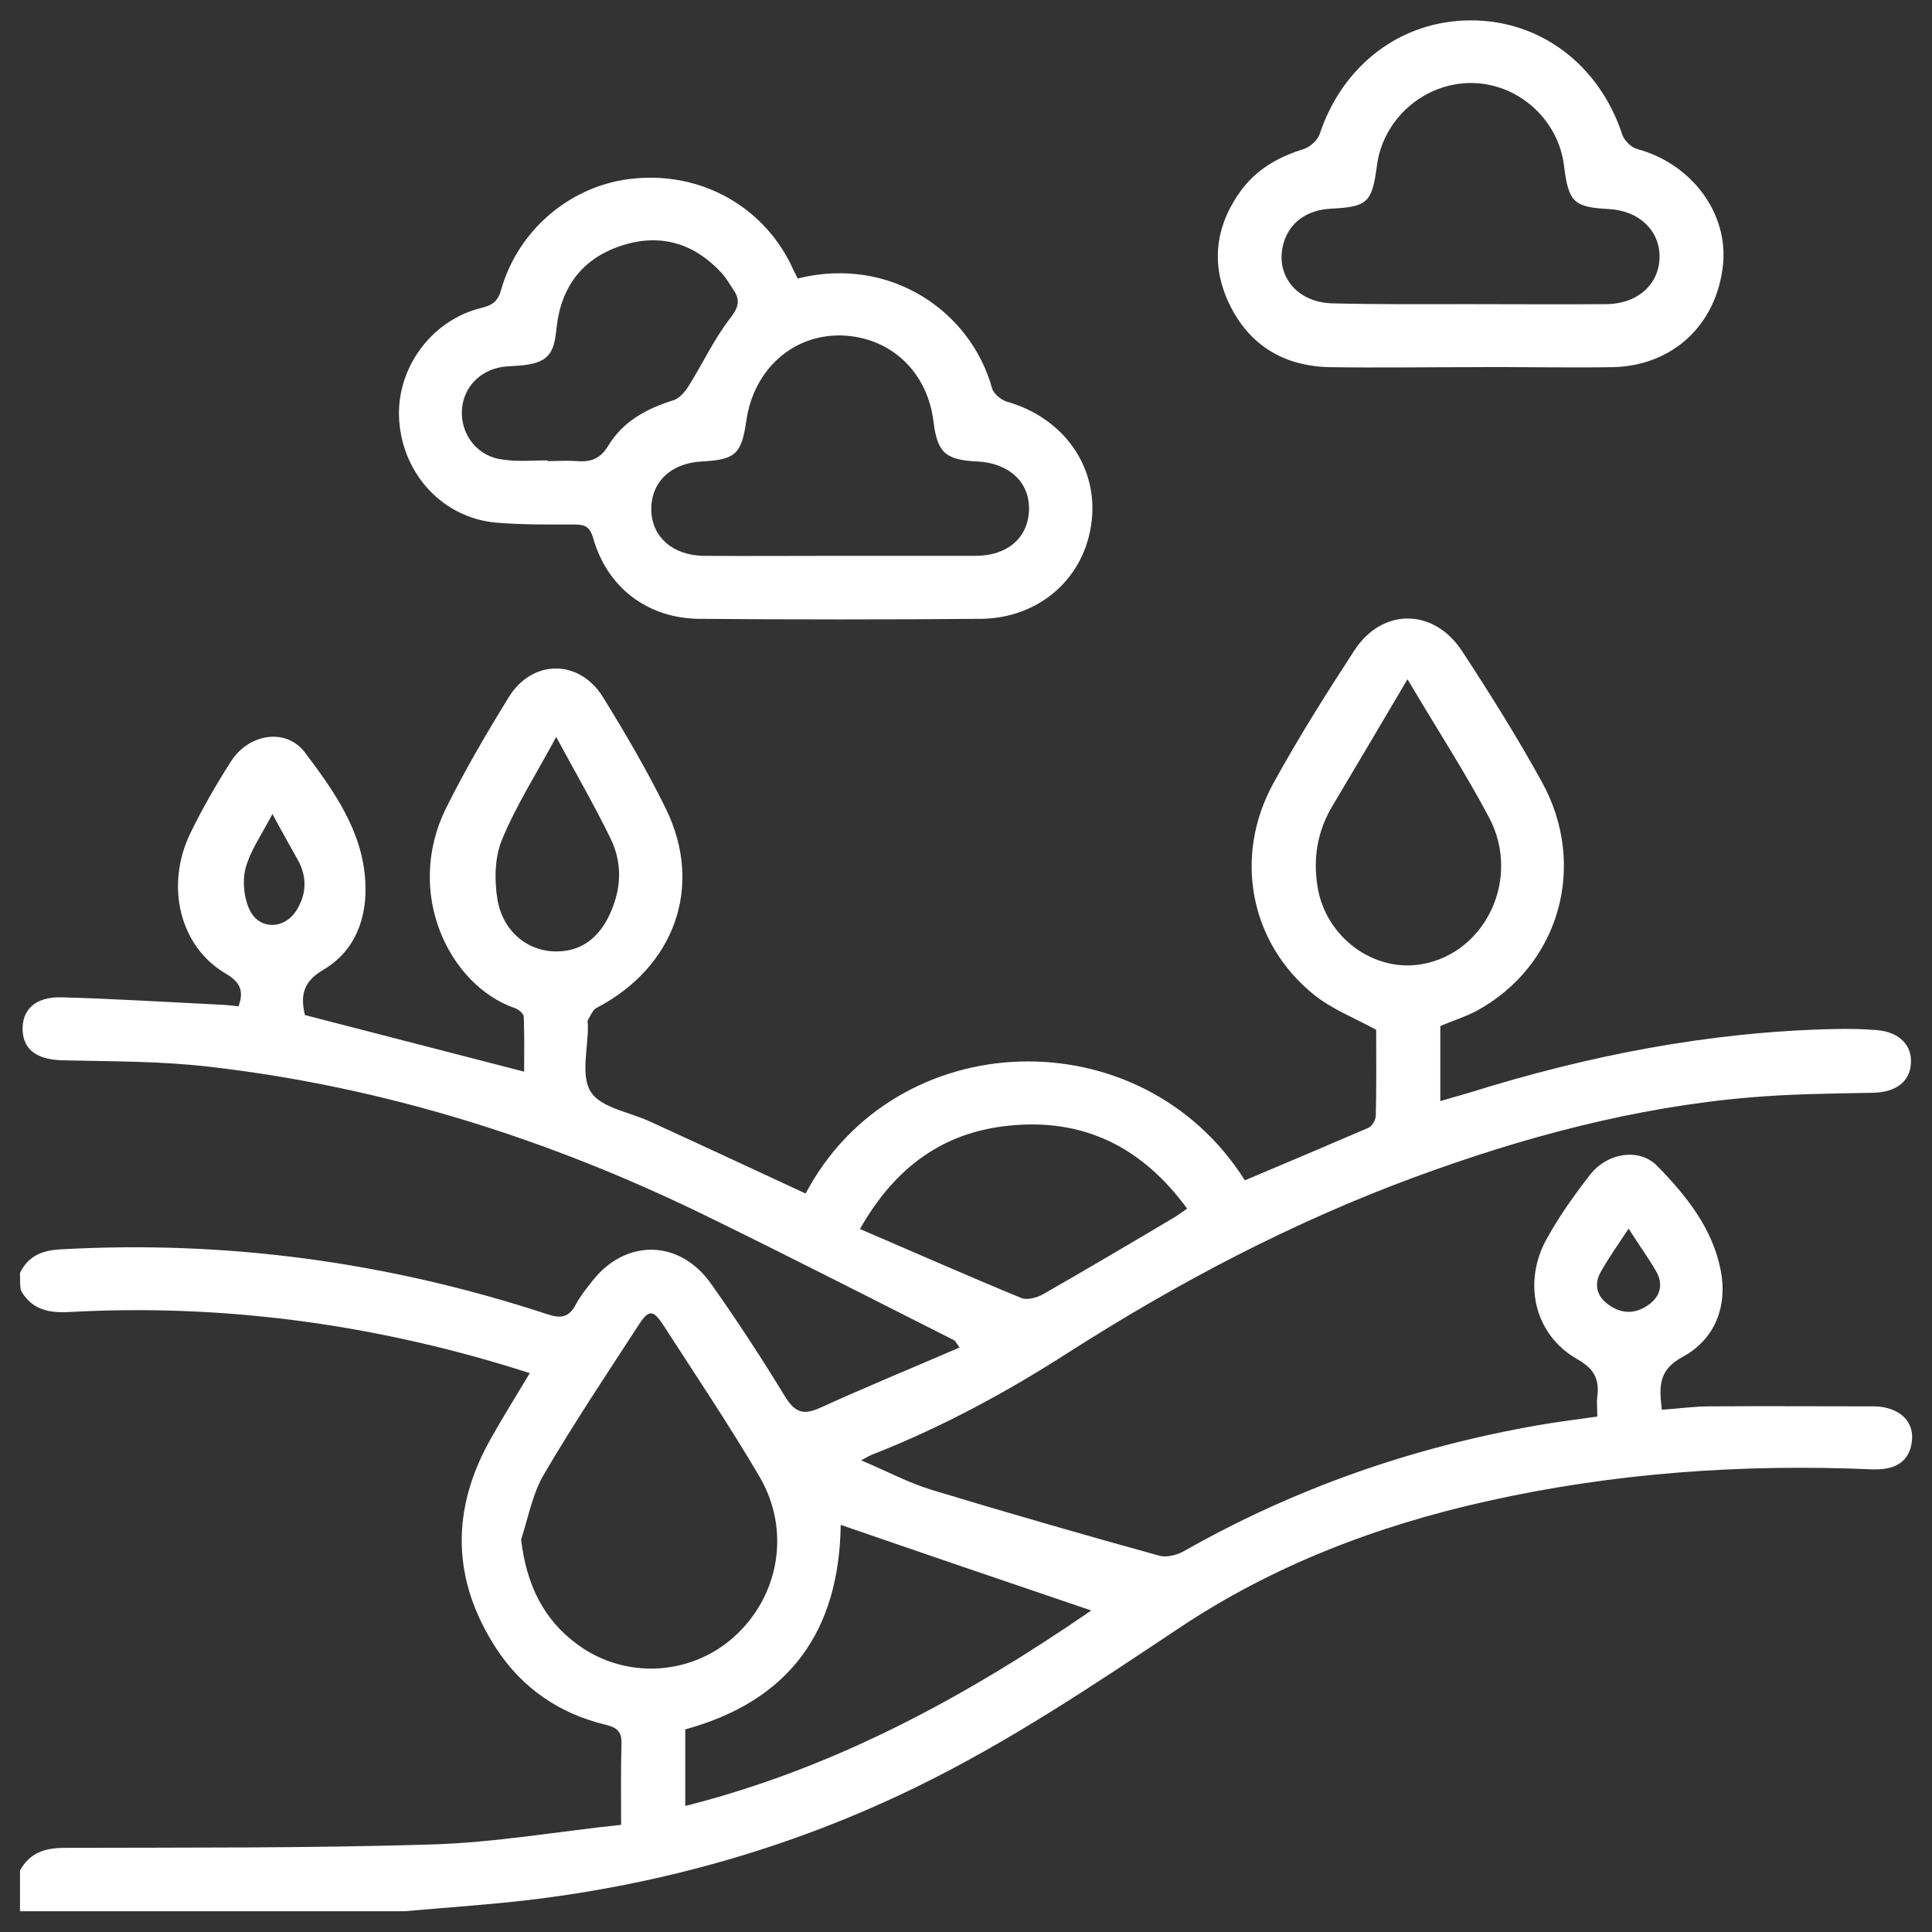
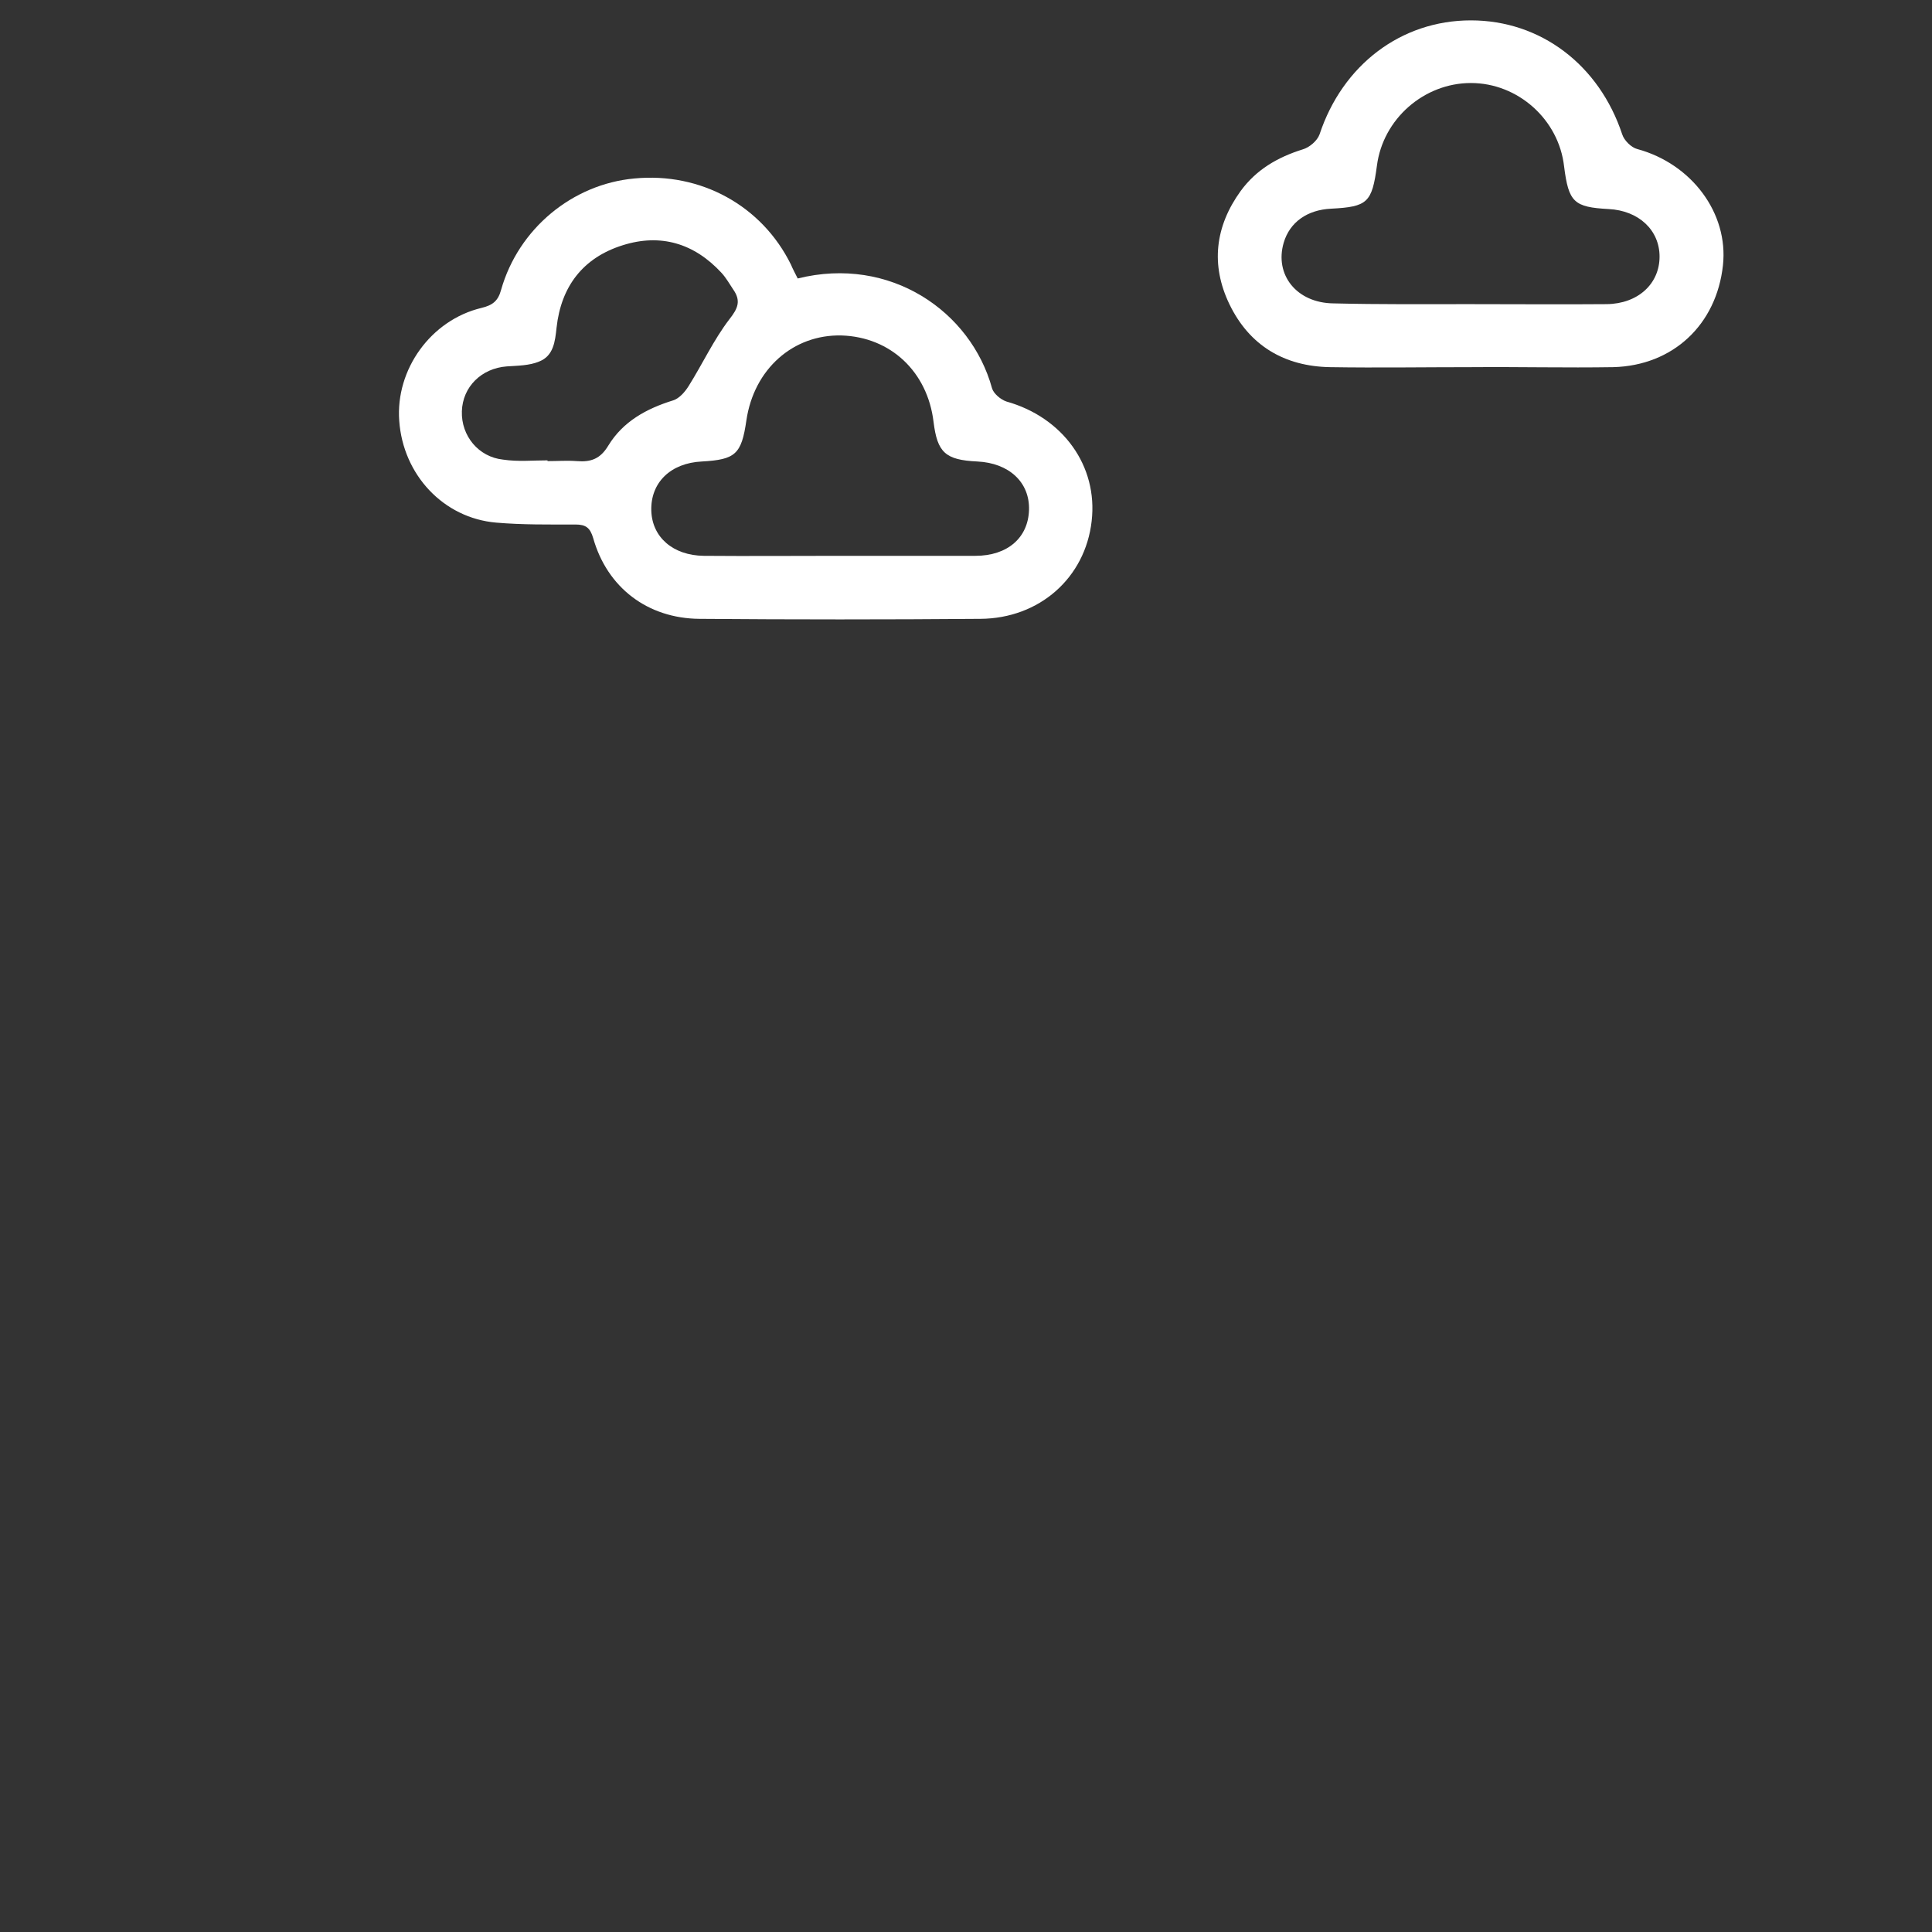
<svg xmlns="http://www.w3.org/2000/svg" version="1.1" id="Layer_1" x="0px" y="0px" viewBox="0 0 512 512" style="enable-background:new 0 0 512 512;" xml:space="preserve">
  <rect x="0" y="0" width="512" height="512" fill="#333333" stroke="none" />
  <style type="text/css">
	.st0{fill:#FFFFFF;}
</style>
  <g>
-     <path class="st0" d="M5.3,337.3c2.2-4.4,5.7-5.9,10.6-6.2c44.2-2.5,87.2,3.4,129.2,17.2c3.6,1.2,5.7,0.8,7.5-2.6   c1.1-2.1,2.7-4.1,4.2-6c8.8-11.5,23.3-11.4,31.7,0.6c6.8,9.6,13.2,19.4,19.3,29.4c2.6,4.3,4.7,5.6,9.5,3.4   c12.1-5.5,24.5-10.6,37-16c-0.9-1.2-1.1-1.7-1.4-1.9c-22-11.1-43.9-22.3-66-33.1c-41.6-20.3-85.3-34.1-131.4-39.4   c-12.8-1.5-25.7-1.4-38.6-1.7c-6.7-0.1-10.6-2.5-10.9-7.8c-0.3-5.5,3.3-9.1,10.3-8.9c14.3,0.4,28.7,1.3,43,2   c1.3,0.1,2.6,0.2,3.9,0.4c1.5-4.1,0.5-6.4-3.4-8.7c-12.1-7.1-16.1-23.1-9.4-37.1c3.2-6.6,6.9-13,10.8-19.1c4.7-7.4,14.6-9,19.6-2.4   c7.6,10.1,15.2,20.7,16,34c0.6,9.6-2.5,18.5-11.1,23.6c-5.7,3.3-6,7.2-4.9,12c19.3,5,38.3,9.9,58.1,15c0-4.6,0.1-9.6-0.1-14.5   c0-0.9-1.5-2.1-2.5-2.4c-17-5.9-29.3-30.2-18.1-52.9c5-10.1,10.7-19.8,16.6-29.4c6.2-10.1,18.6-10.2,24.9-0.2   c6,9.7,11.8,19.6,16.8,29.8c10,20.5,2.3,41.9-18.4,52.7c-1,0.5-1.6,2.1-2.3,3.2c-0.2,0.4,0,1,0,1.4c0.1,6-2,13.4,0.8,17.7   c2.7,4.2,10.2,5.3,15.6,7.8c13.8,6.3,27.5,12.7,41.3,19.1c23.7-44.9,88.8-47.2,116.4-3.5c10.9-4.6,21.8-9.2,32.7-13.9   c1-0.4,2-2.1,2-3.3c0.2-7.8,0.1-15.6,0.1-22.7c-5.9-3.2-11.8-5.5-16.5-9.3c-17-13.7-21.4-36.7-10.7-56.1   c6.6-12,13.9-23.6,21.4-35.1c7.4-11.4,21.1-11.3,28.6,0.2c7.4,11.3,14.6,22.8,21.1,34.6c12.3,22.2,4.6,48.8-17.3,60.7   c-3,1.6-6.3,2.6-9.6,4c0,6.4,0,12.9,0,19.9c2.7-0.8,5.2-1.5,7.6-2.2c31.6-9.9,63.8-16.2,97-16.9c3.7-0.1,7.5,0,11.2,0.3   c5.9,0.5,9.3,4.1,8.9,8.9c-0.3,4.9-4.2,7.6-10.1,7.7c-10.8,0.2-21.5,0.3-32.2,1.2c-30.9,2.6-60.6,10.6-89.6,21.3   c-32.1,11.9-62.2,27.7-91,46.1c-16.5,10.6-33.6,19.9-51.9,27.1c-0.9,0.3-1.7,0.8-3.4,1.7c6.7,2.8,12.4,5.9,18.6,7.8   c20.1,6.1,40.3,11.9,60.5,17.5c1.9,0.5,4.6-0.2,6.4-1.2c29.4-16.7,60.7-27.6,93.9-33.4c5.1-0.9,10.2-1.5,15.7-2.3   c0-2-0.2-3.7,0-5.3c0.6-4.7-0.9-7.4-5.3-9.9c-11.3-6.4-14.6-20.2-8.1-31.9c3.3-6,7.3-11.6,11.5-17c4.5-5.8,13-7.2,17.8-2.3   c7.6,7.8,14.6,16.4,16.8,27.6c1.9,9.7-1.6,18.4-10.1,23c-6.5,3.5-6.2,7.9-5.5,14c4.4-0.3,8.6-0.9,12.7-0.9c14.5-0.1,29,0,43.6,0   c1.6,0,3.3,0.3,4.8,0.9c3.6,1.4,5.5,4.3,5.2,8c-0.3,3.9-2.4,6.7-6.5,7.5c-1.3,0.3-2.6,0.3-3.9,0.3c-34.4-1.5-68.5,0.9-102.1,8.4   c-29.2,6.5-56.8,17-81.8,33.7c-22.5,15-45,30.1-69.4,42c-32.5,15.9-66.9,25.7-102.7,30c-11,1.3-22,2-33.1,3c-34,0-67.9,0-101.9,0   c0-3.6,0-7.2,0-10.8c2.6-4.7,6.6-6,11.8-6c32.4-0.1,64.9,0.1,97.3-0.9c16.7-0.5,33.2-3.4,50.2-5.2c0-8-0.1-14.6,0.1-21.3   c0.1-3.2-0.9-4.4-4.1-5.2c-12.2-2.9-22.1-9.6-29-20.1c-11.9-18.2-12.2-36.9-1.5-55.8c3.2-5.7,6.7-11.3,10.3-17.3   c-1.9-0.6-3.2-1-4.4-1.4c-38.4-11.8-77.6-17-117.7-14.8c-5.5,0.3-10-0.7-12.8-5.8C5.3,340.5,5.3,338.9,5.3,337.3z M138.1,408   c1.4,11.9,5.9,21.3,15.2,28c12.5,9,29.6,8.1,41.1-2.1c12.1-10.8,15.3-28.3,6.8-42.7c-8-13.6-16.8-26.7-25.4-40   c-2.7-4.2-3.9-4.2-6.6,0c-8.5,13.1-17.2,26.1-25.1,39.6C141.1,395.9,140,402.2,138.1,408z M181.6,478.6   c40-10.1,74.7-29.2,107.6-51.8c-22.4-7.6-44.4-15.1-66.4-22.7c-0.4,28-13.4,46.6-41.2,54.2C181.6,465,181.6,471.4,181.6,478.6z    M227.9,325.7c14.7,6.3,28.7,12.5,42.8,18.3c1.5,0.6,4.1-0.1,5.7-1c11.7-6.7,23.4-13.6,35-20.5c1-0.6,2-1.4,3.2-2.2   c-11.9-16.3-27.4-24-47.1-22C250.2,300,237.3,309.1,227.9,325.7z M373,180c-7.1,12.1-13.5,22.8-19.9,33.6c-4,6.7-5.2,13.9-3.9,21.6   c2.2,13.2,14.9,22.6,27.7,20.3c16.8-3,26.2-22.6,17.8-38.7C388.3,204.7,380.8,193.2,373,180z M147.4,195.3   c-5.4,10-10.7,18.3-14.4,27.3c-1.9,4.6-2,10.6-1.2,15.6c1.3,8.2,7.4,13.4,14.4,13.9c7.6,0.5,13.2-3.5,16.3-12   c2.3-6.1,2.1-12.3-0.8-18.1C157.5,213.4,152.7,205.1,147.4,195.3z M72.2,215.7c-2.8,5.4-5.8,9.6-7.1,14.3c-0.9,3.4-0.5,7.8,1,11   c2.5,5.5,9.3,5.4,12.5,0.2c2.6-4.2,2.8-8.6,0.5-13C77,224.4,74.8,220.6,72.2,215.7z M431.6,325.6c-2.8,4.2-5.3,7.8-7.4,11.5   c-1.8,3.2-1.1,6.4,2,8.6c3.5,2.6,7.3,2.6,10.8,0c3-2.2,3.8-5.3,2-8.6C436.9,333.4,434.3,329.9,431.6,325.6z" />
    <path class="st0" d="M211.4,73.8c24.5-6.1,45.9,8.7,51.5,29.1c0.4,1.4,2.3,3,3.8,3.5c15,4.2,24.3,17.1,22.6,31.7   c-1.7,15-13.8,25.8-29.5,25.9c-24.8,0.2-49.6,0.2-74.4,0c-13.8-0.1-24.5-8.3-28.2-21.4c-0.8-2.7-1.9-3.6-4.7-3.6   c-7,0-14,0.1-21-0.5c-14-1.2-24.7-12.7-25.7-27c-1-13.6,8.4-26.7,21.8-29.9c2.9-0.7,4.4-1.8,5.2-4.8c4.6-16.2,18.9-28,35.3-29.5   c17.6-1.7,33.8,7.2,41.5,22.8C210.1,71.3,210.7,72.4,211.4,73.8z M222.3,147.3c12.1,0,24.1,0,36.2,0c8.5,0,14-4.8,14.2-12.2   c0.2-7.3-5.3-12.4-13.7-12.8c-8.5-0.4-10.6-2.4-11.6-10.5c-1.6-13.3-11.4-22.5-24.4-22.9c-12.8-0.3-23.2,8.9-25.2,22.5   c-1.3,9-2.9,10.4-11.8,10.9c-8.3,0.4-13.6,5.6-13.4,13c0.2,7.1,5.8,11.9,13.9,12C198.5,147.4,210.4,147.3,222.3,147.3z M145.1,122   c0,0.1,0,0.2,0,0.2c2.6,0,5.2-0.2,7.8,0c3.7,0.3,6.2-0.6,8.3-4.1c3.9-6.4,10.1-9.8,17.2-12c1.6-0.5,3.1-2.2,4.1-3.8   c3.7-5.9,6.6-12.2,10.8-17.7c2.3-2.9,3.1-4.9,1-7.9c-1-1.5-1.9-3.1-3.1-4.4c-7.2-7.8-16.1-10.5-26.2-7.3   c-10.5,3.3-16.3,10.9-17.5,21.8c-0.4,3.7-0.8,7.5-4.6,9c-2.6,1.1-5.7,1.1-8.6,1.3c-6.7,0.5-11.7,5.4-11.9,11.9   c-0.2,6.5,4.4,12.1,10.9,12.8C137.3,122.4,141.2,122,145.1,122z" />
    <path class="st0" d="M390.2,97.3c-12.6,0-25.1,0.2-37.7,0c-12.1-0.2-21.4-5.7-26.7-16.7c-5-10.4-3.8-20.6,3-30   c4.1-5.6,9.7-8.9,16.4-11c1.8-0.5,3.9-2.3,4.5-4c6.1-18.4,21.6-30.2,40.1-30.2c18.5,0,34,11.8,40.1,30.2c0.5,1.6,2.4,3.5,4,3.9   c14.4,3.9,24.2,17,22.7,30.8c-1.7,15.7-13.2,26.6-29.1,27C415.1,97.5,402.6,97.2,390.2,97.3z M389.6,80.6c12.1,0,24.2,0.1,36.2,0   c8.3-0.1,14-5.4,14-12.6c0-7-5.5-12.2-13.5-12.6c-9.2-0.5-10.6-1.8-11.8-11.3C413.1,31.7,402.3,22,389.8,22   c-12.4,0-23.3,9.5-24.9,21.9c-1.3,9.8-2.5,10.9-12.1,11.4c-6.4,0.3-11,3.6-12.6,9c-2.5,8.5,3.4,16,13.2,16.1   C365.5,80.7,377.6,80.6,389.6,80.6z" />
  </g>
</svg>